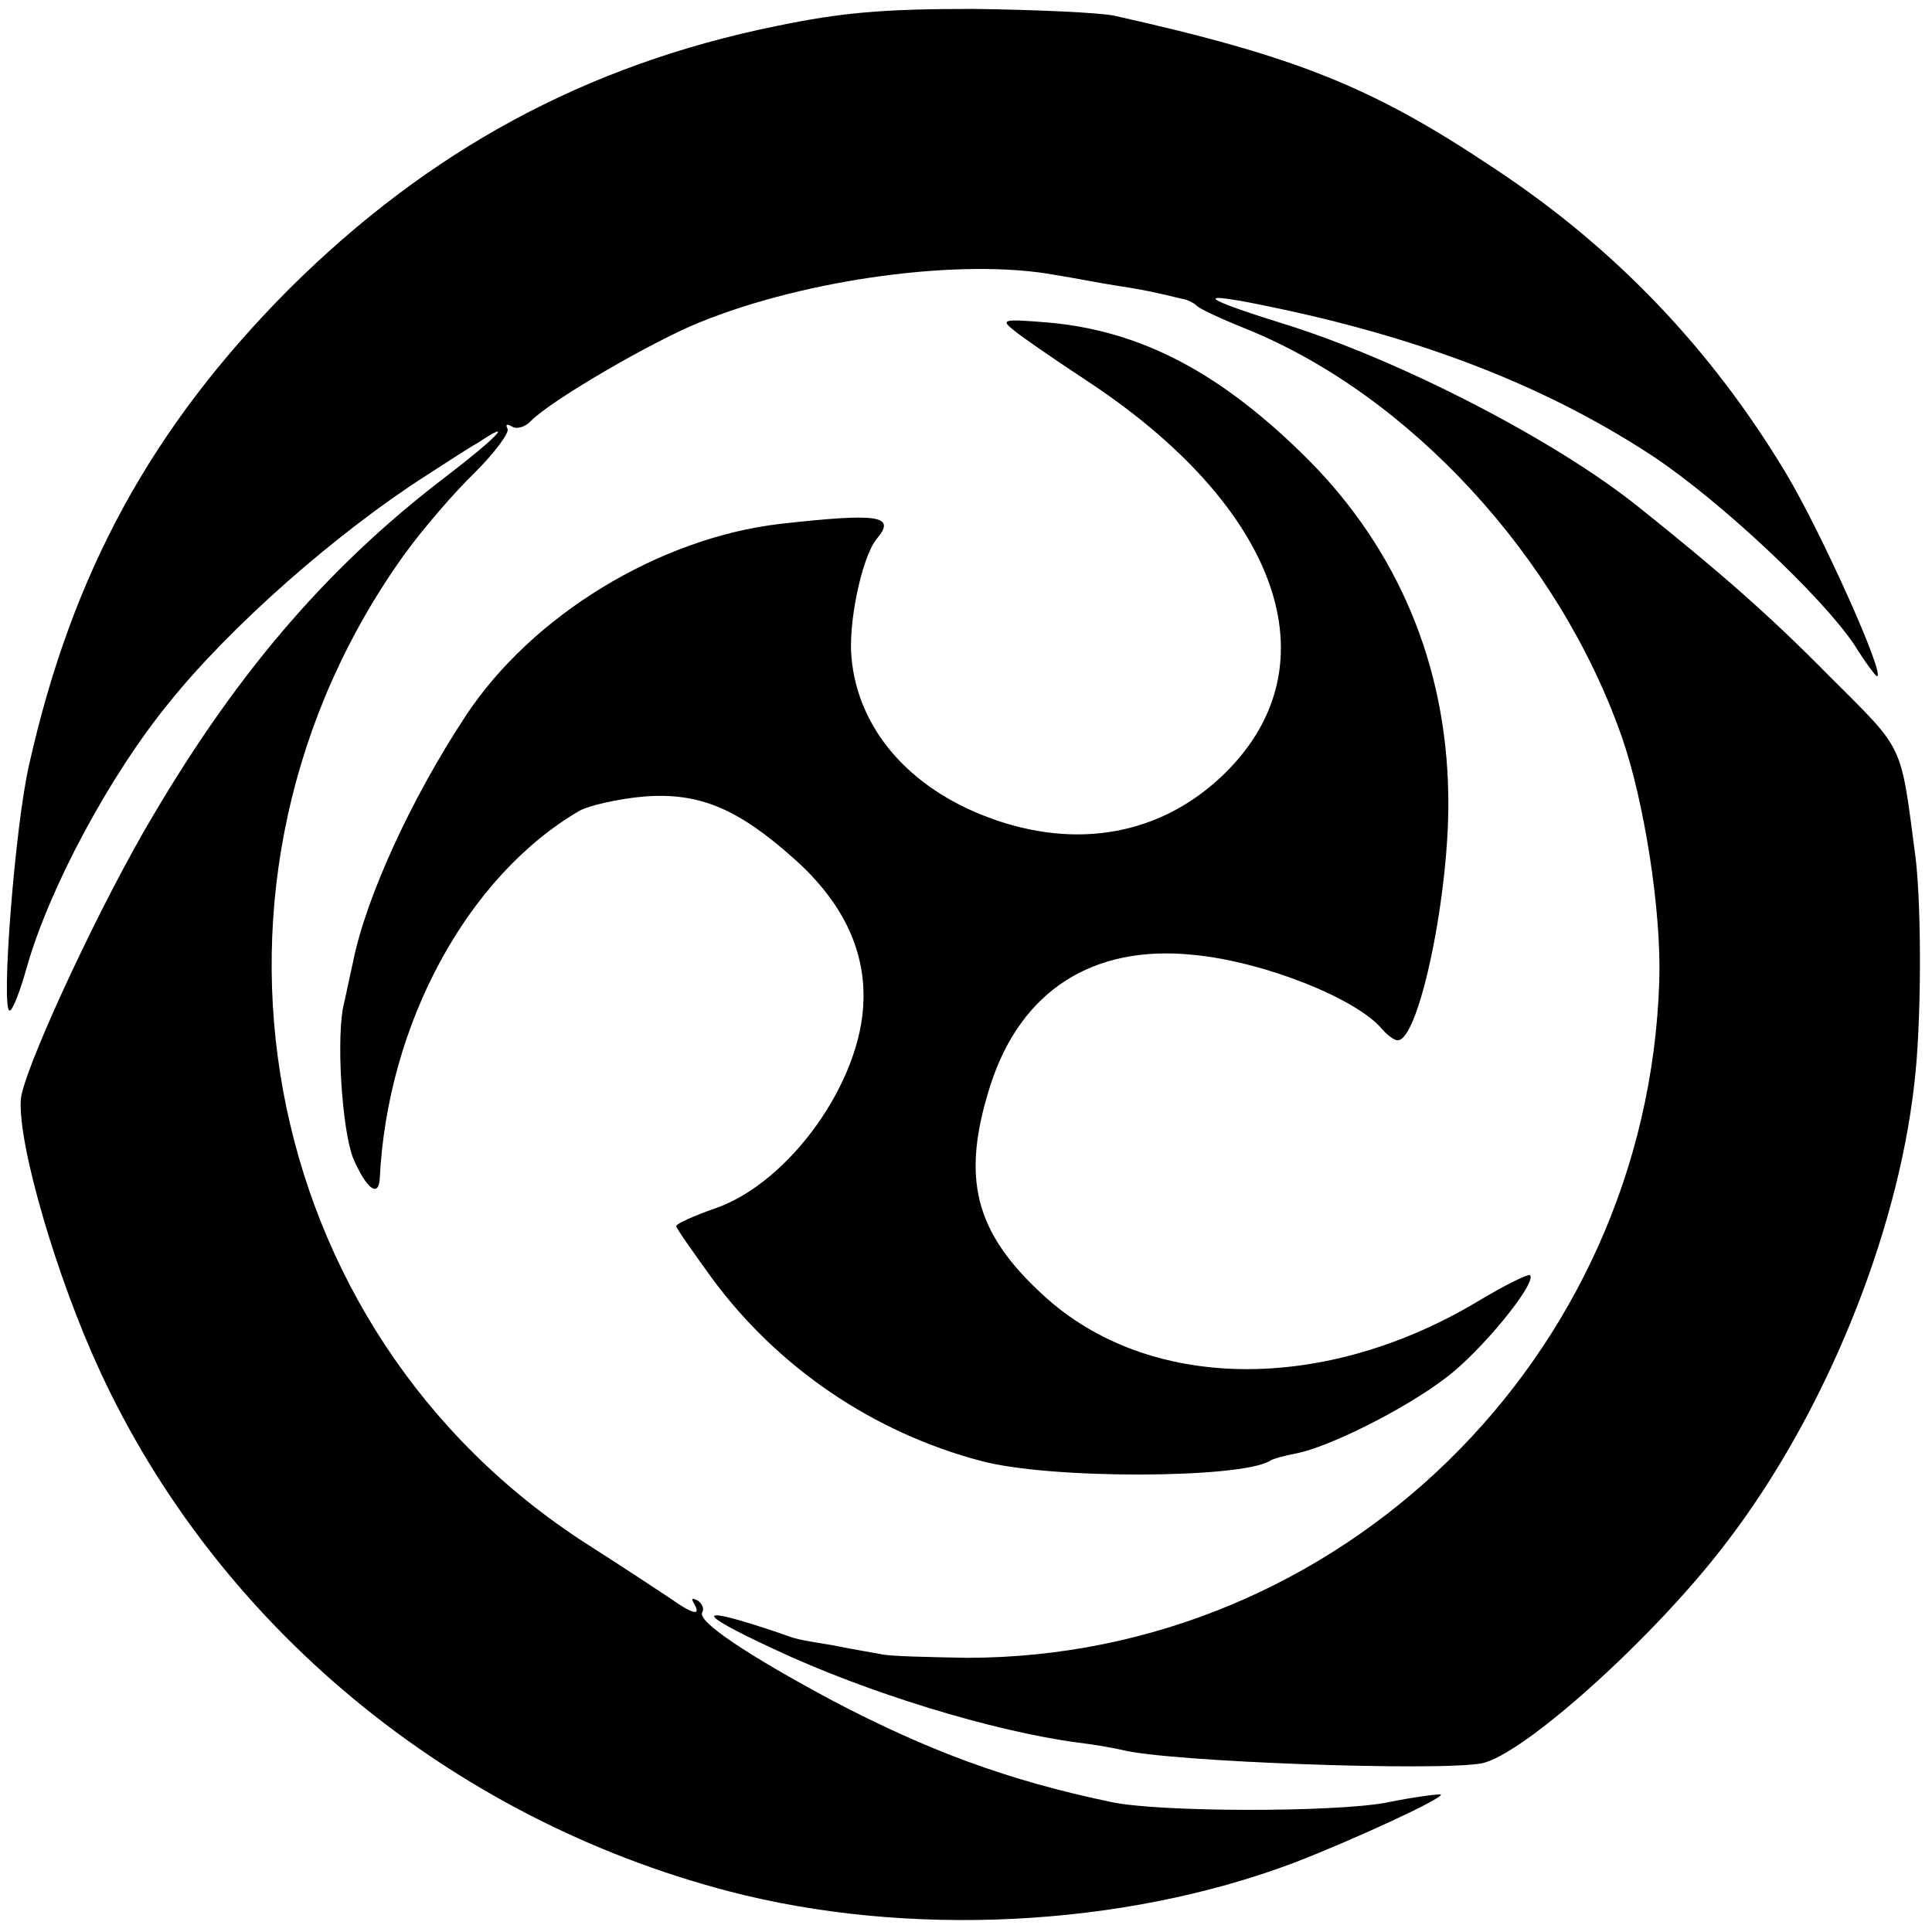
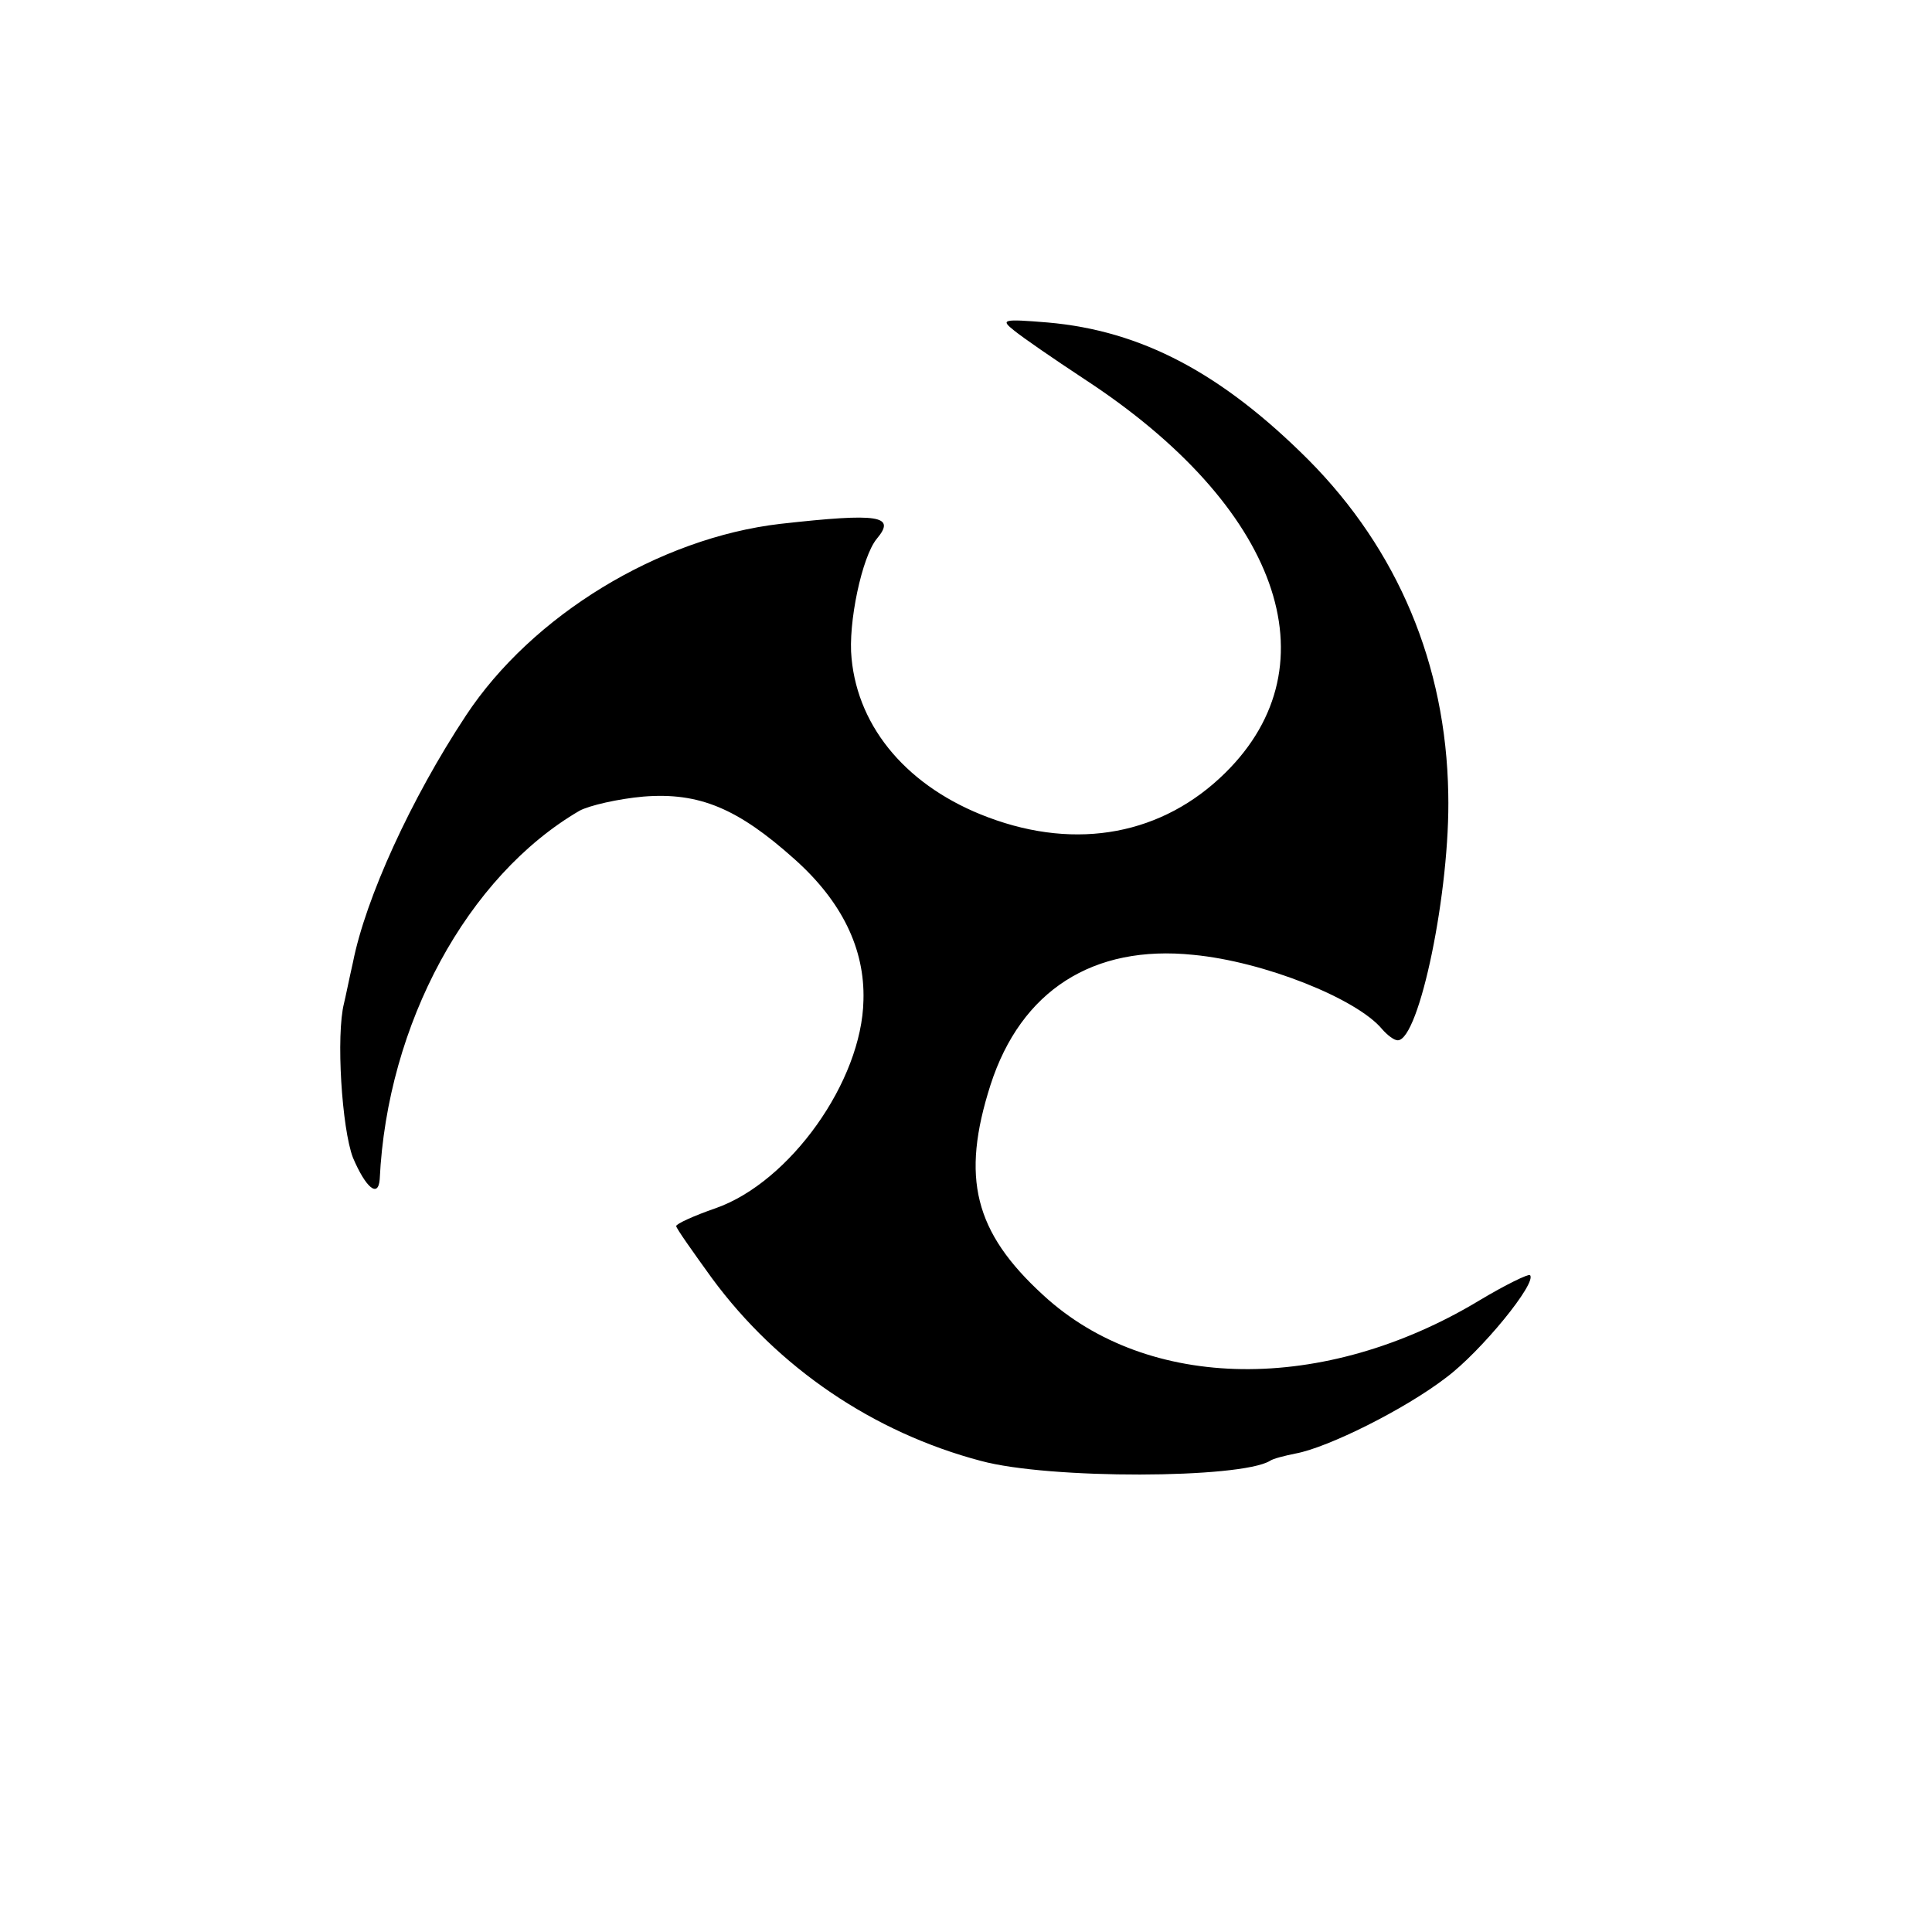
<svg xmlns="http://www.w3.org/2000/svg" version="1.0" width="260pt" height="260pt" viewBox="0 0 260 260" preserveAspectRatio="xMidYMid meet">
  <g transform="translate(0,260) scale(0.1,-0.1)" fill="#000000" stroke="none">
-     <path d="M1045 2565 c-256 -52 -468 -167 -656 -354 -184 -185 -292 -381 -350 -641 -19 -83 -38 -330 -26 -330 4 0 14 26 23 58 30 106 111 258 192 357 83 103 225 228 347 306 22 14 52 34 68 43 51 34 27 8 -45 -47 -161 -123 -286 -270 -405 -477 -71 -124 -163 -325 -165 -360 -4 -61 49 -241 106 -364 158 -343 472 -603 846 -701 241 -63 530 -49 761 38 78 30 202 87 198 92 -2 1 -35 -3 -74 -11 -70 -13 -306 -13 -370 1 -139 29 -246 69 -374 136 -114 61 -183 107 -176 119 3 5 0 12 -6 16 -8 4 -9 3 -5 -4 10 -17 -1 -15 -32 7 -15 10 -65 43 -112 73 -449 288 -560 895 -245 1333 24 33 66 82 94 109 27 27 47 54 44 59 -3 6 -1 7 6 3 6 -4 18 -1 26 8 28 28 162 106 226 132 145 59 354 87 479 64 25 -4 61 -11 80 -14 34 -5 58 -10 90 -18 8 -1 17 -6 20 -9 3 -4 33 -18 68 -32 219 -89 419 -306 504 -547 31 -88 54 -237 51 -330 -16 -507 -430 -911 -932 -911 -53 1 -105 2 -116 5 -11 2 -40 7 -65 12 -49 8 -48 8 -70 16 -115 39 -119 30 -9 -21 125 -59 296 -111 409 -126 25 -3 52 -8 60 -10 62 -16 425 -29 484 -18 56 11 234 171 330 298 131 171 229 411 252 615 10 80 10 238 2 305 -21 158 -13 142 -117 246 -81 82 -145 138 -255 226 -113 91 -325 200 -481 248 -125 39 -118 45 18 15 192 -43 348 -106 483 -195 91 -61 225 -187 269 -252 15 -24 29 -43 31 -43 12 0 -75 194 -123 274 -100 166 -229 302 -393 410 -163 109 -265 150 -511 205 -20 4 -105 8 -190 9 -122 0 -177 -5 -264 -23z" />
    <path d="M1365 2155 c11 -9 53 -38 94 -65 262 -171 338 -384 190 -530 -84 -83 -199 -105 -319 -60 -107 40 -175 119 -184 214 -5 47 14 137 34 161 26 31 4 35 -130 20 -163 -19 -334 -123 -423 -258 -74 -112 -135 -246 -152 -332 -5 -22 -10 -47 -12 -55 -11 -43 -3 -169 12 -208 17 -40 34 -55 36 -29 10 209 118 408 269 496 13 7 52 16 86 19 75 6 127 -16 203 -84 64 -57 95 -121 93 -190 -2 -109 -99 -245 -199 -280 -29 -10 -53 -21 -53 -24 0 -3 22 -34 48 -70 89 -121 218 -208 362 -246 92 -25 349 -24 389 0 4 3 20 7 35 10 43 8 146 59 202 102 47 35 123 128 113 138 -2 2 -33 -13 -68 -34 -209 -126 -446 -123 -587 7 -93 85 -111 158 -71 283 41 127 138 189 273 175 95 -9 220 -59 254 -100 7 -8 16 -15 21 -15 29 0 71 202 68 332 -3 174 -68 328 -188 449 -117 117 -225 174 -351 185 -61 5 -64 4 -45 -11z" />
  </g>
</svg>